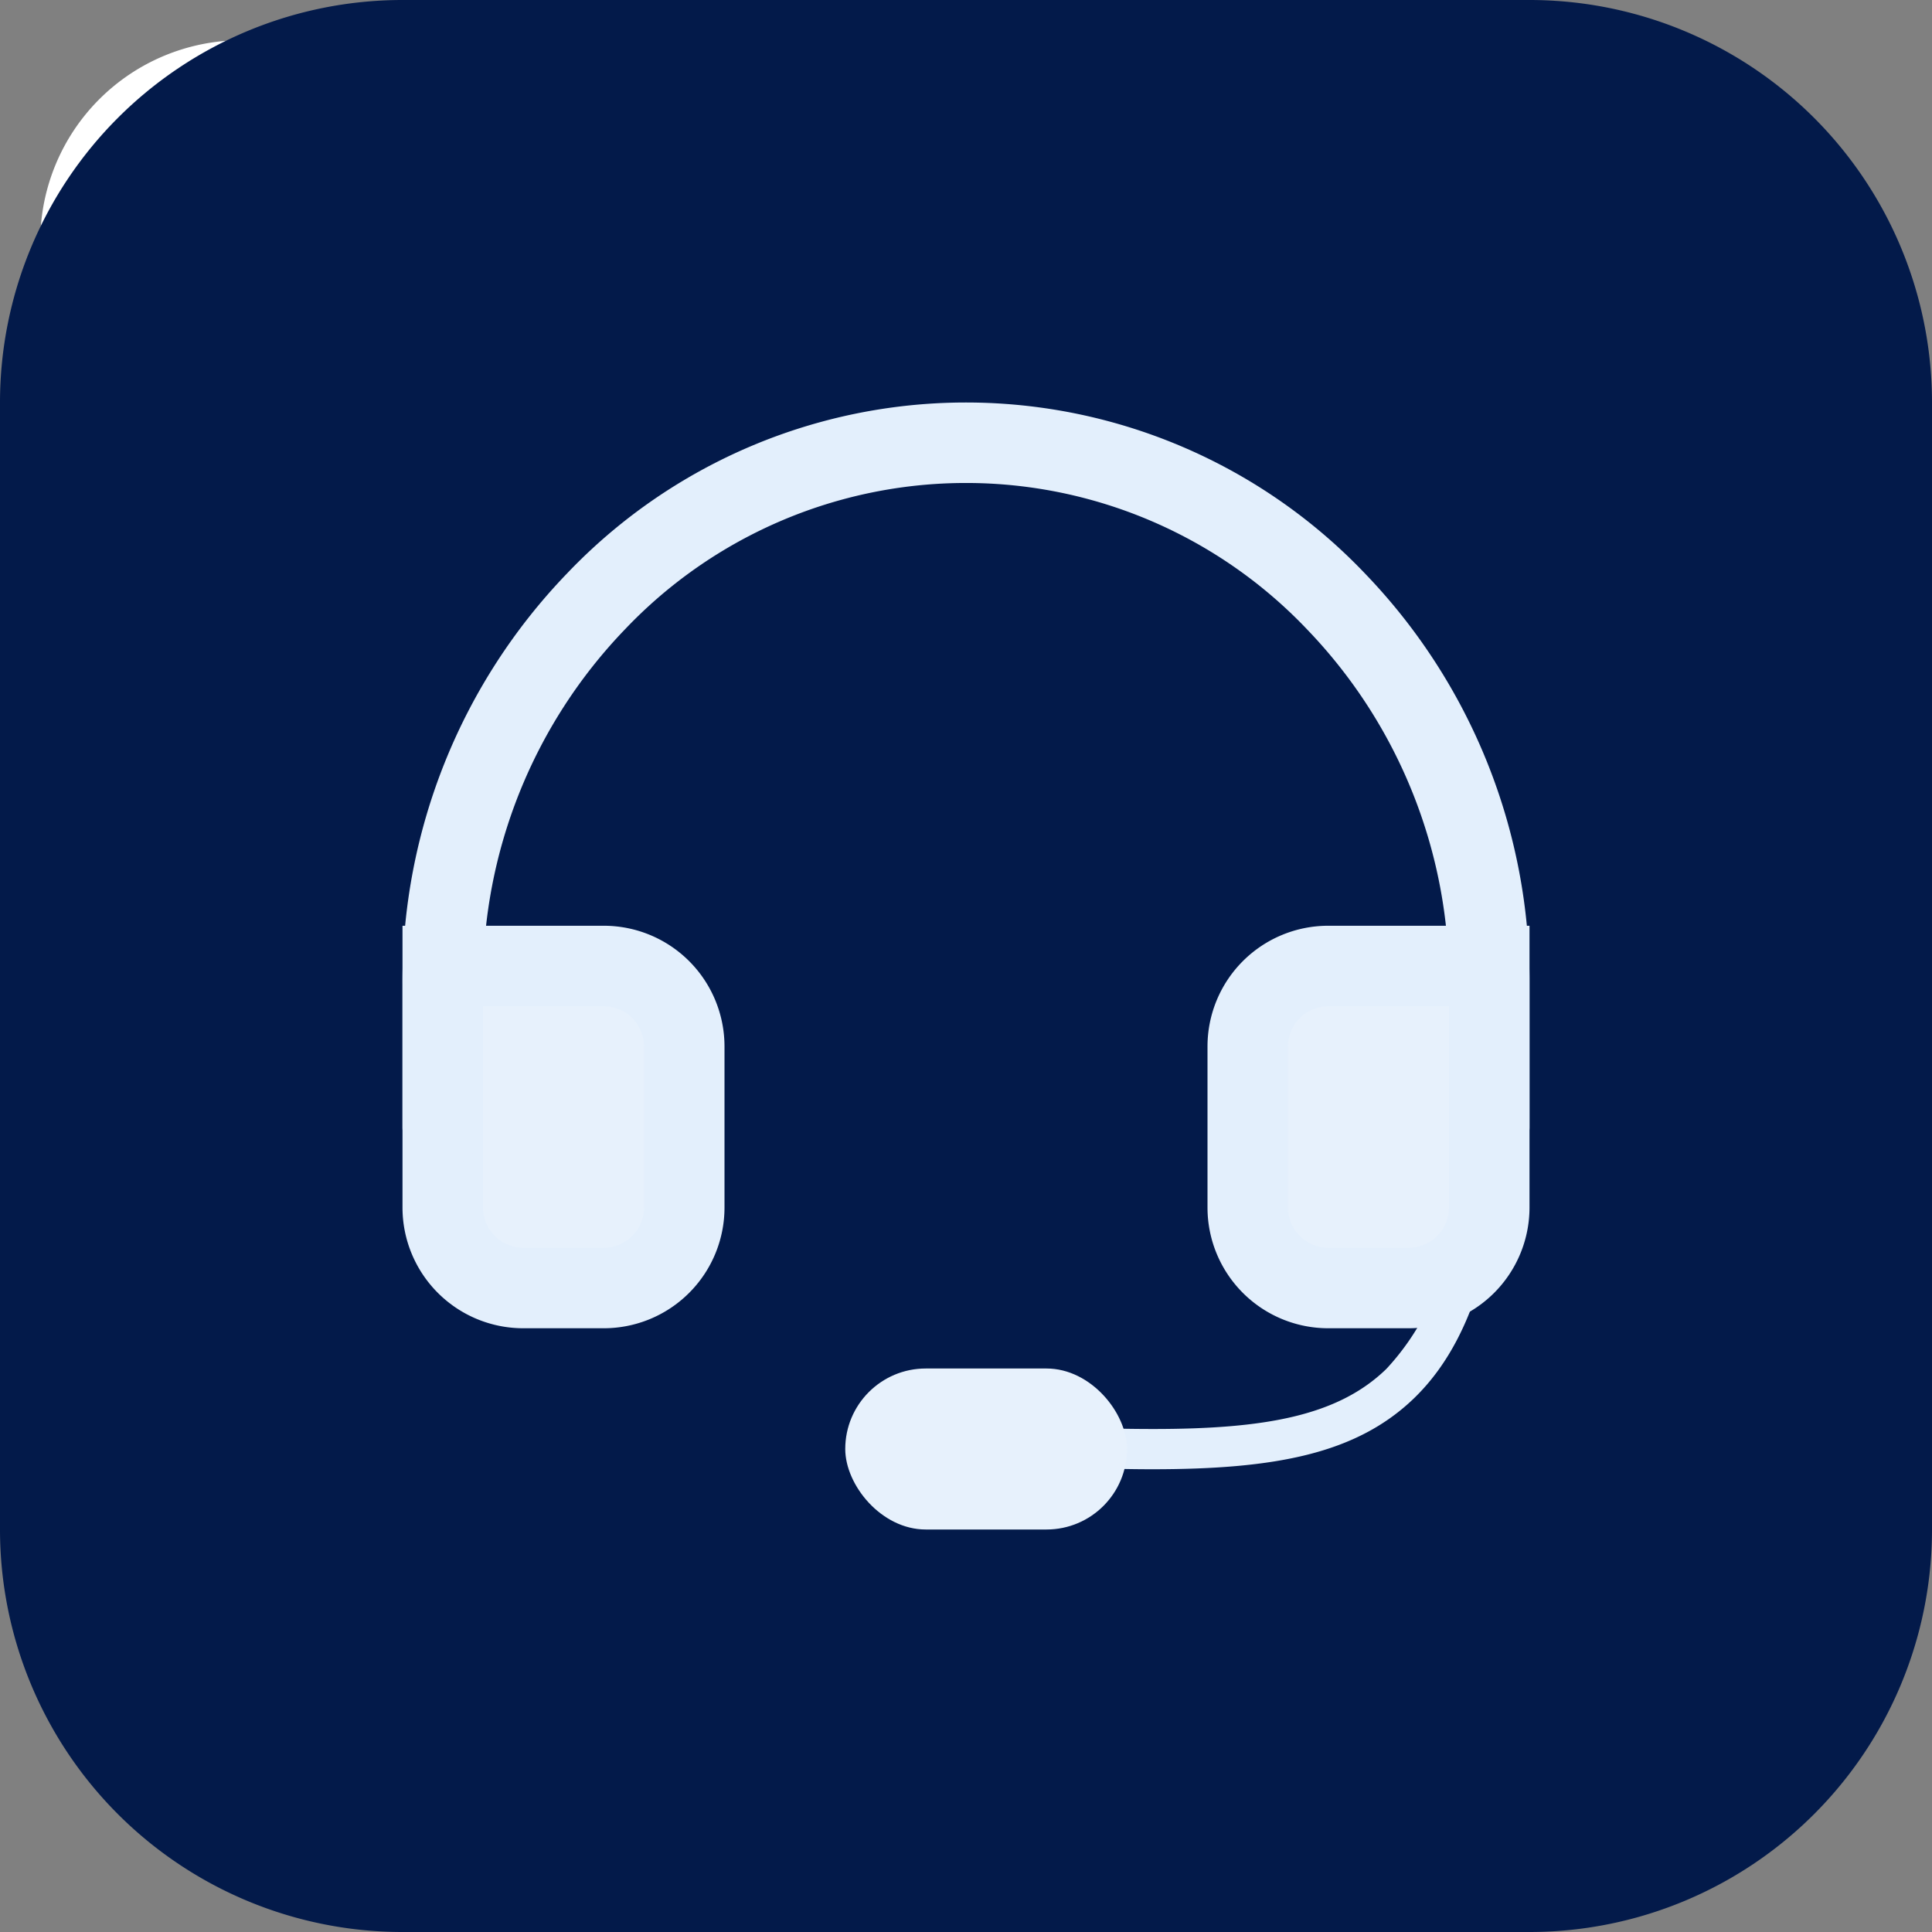
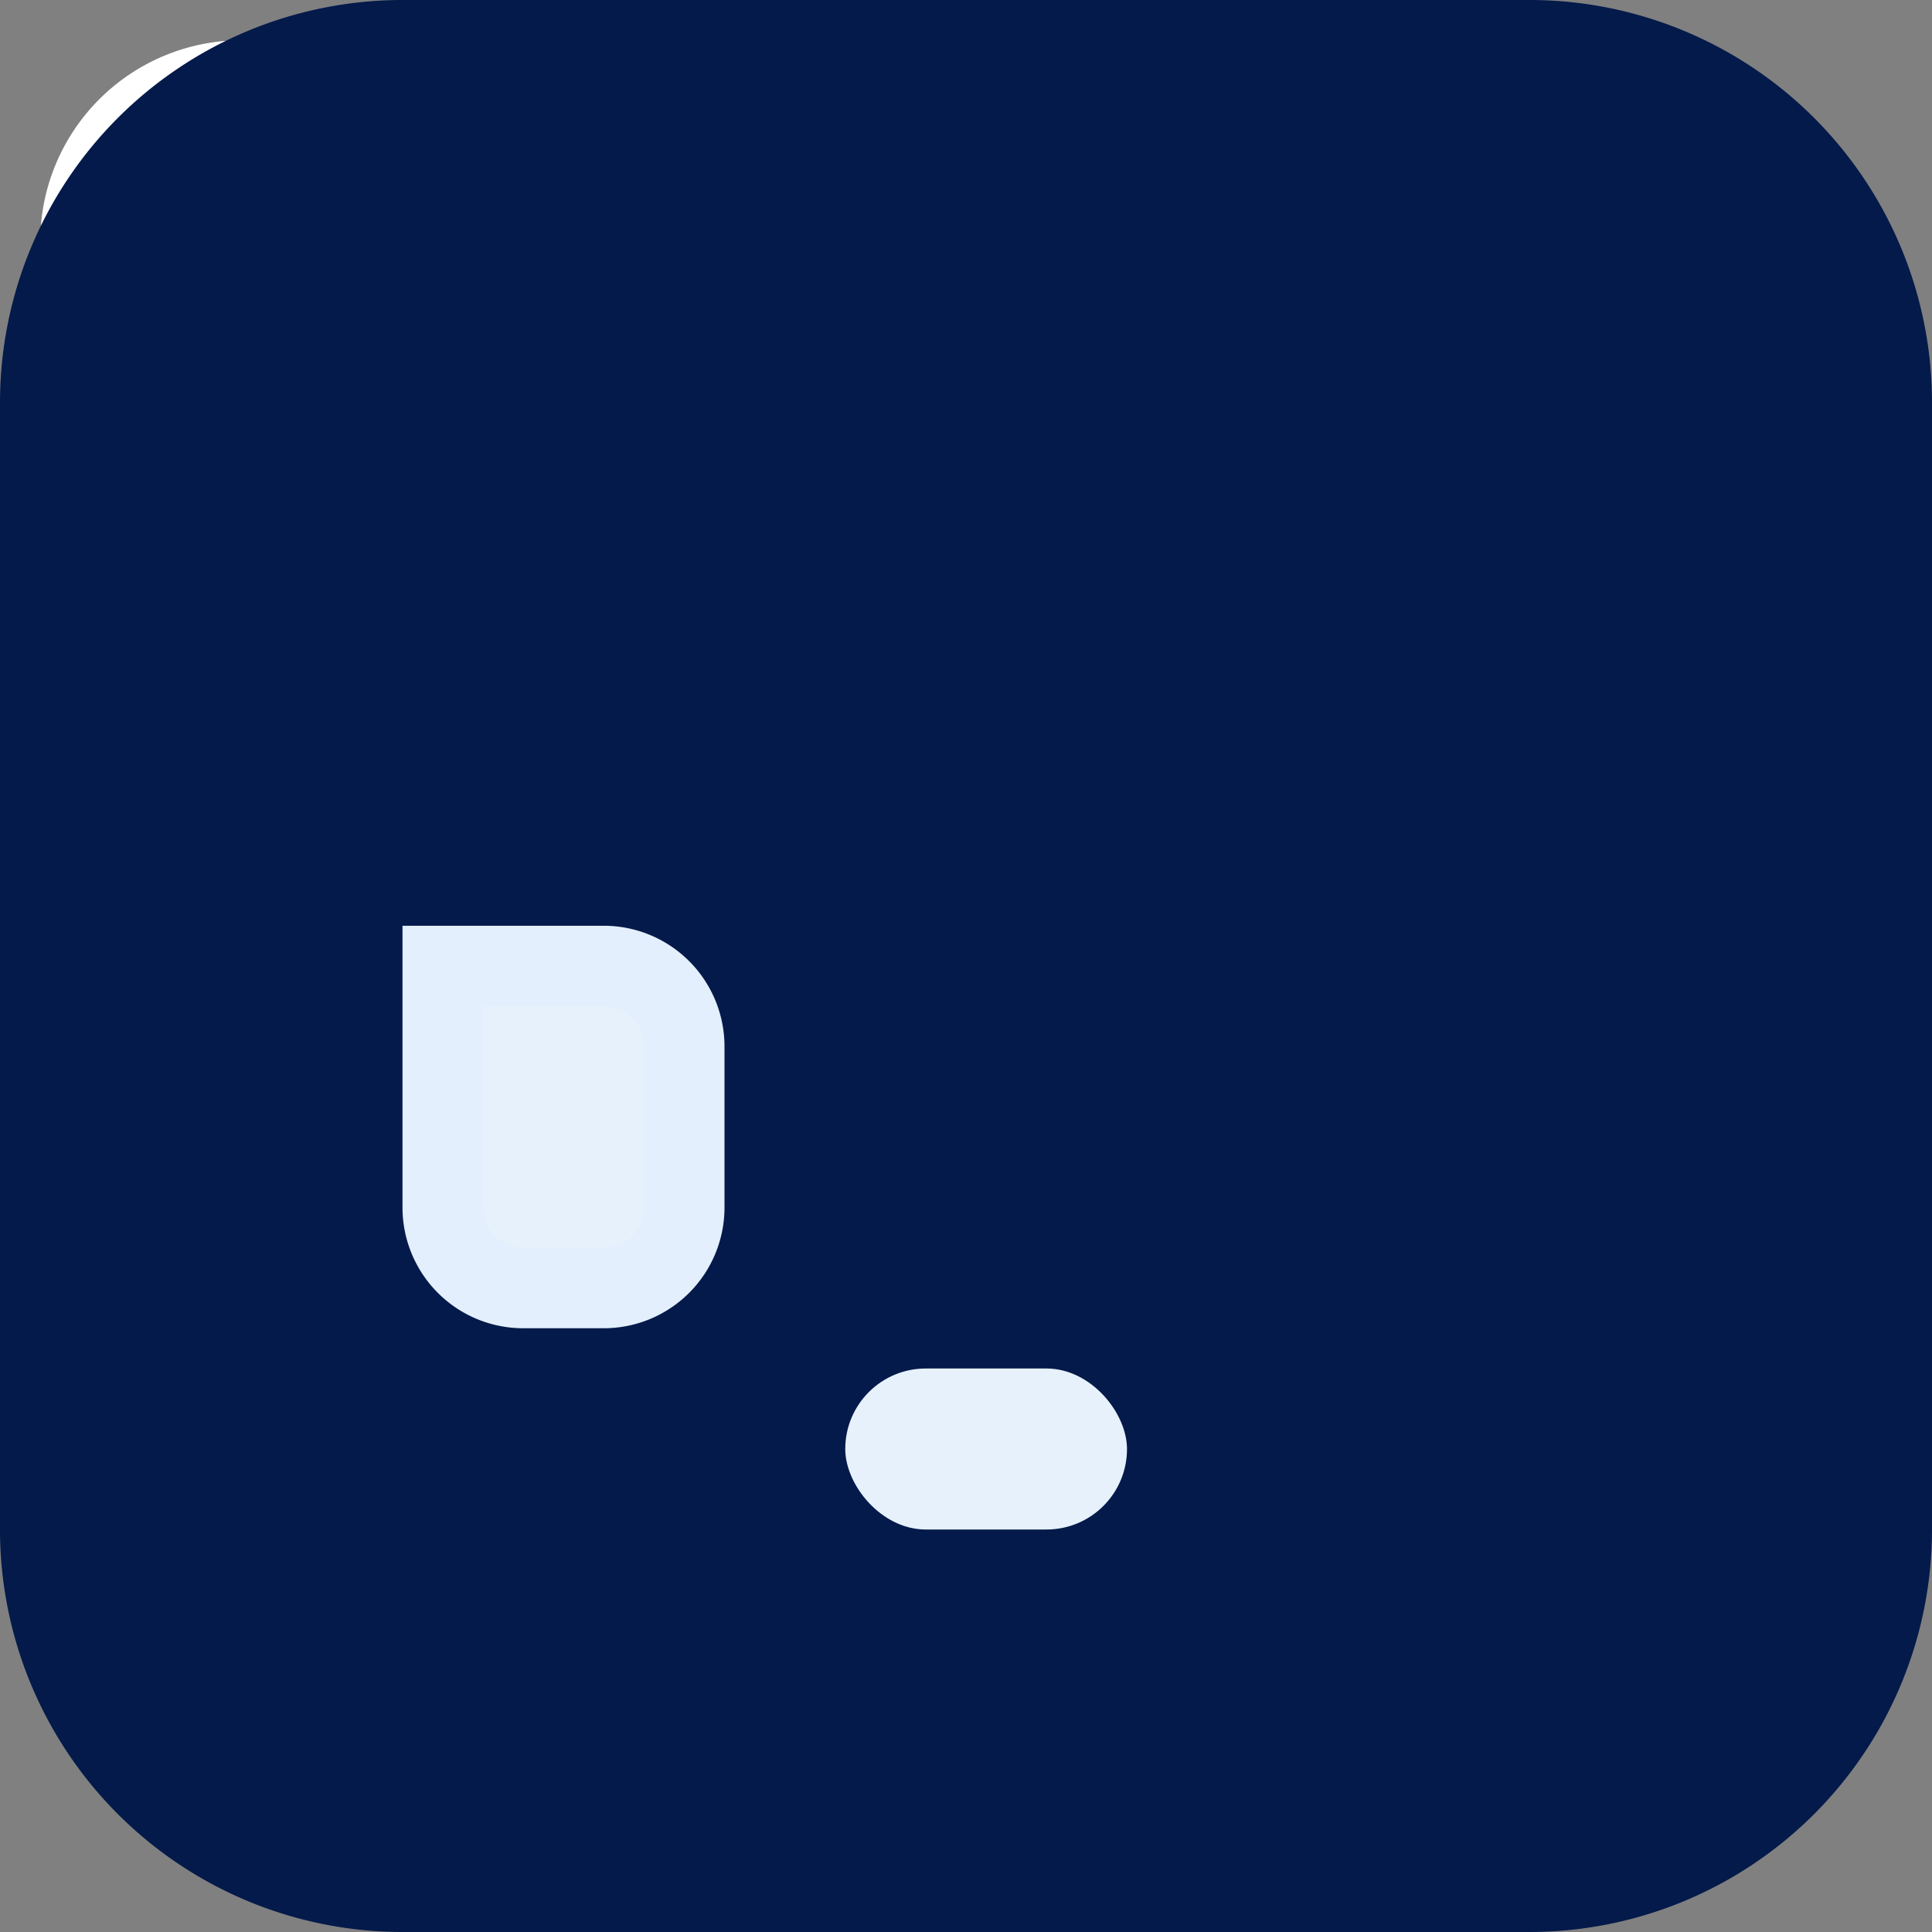
<svg xmlns="http://www.w3.org/2000/svg" width="48" height="48" viewBox="0 0 48 48">
  <rect x="0" y="0" width="48" height="48" fill="#808080" stroke="none" />
  <g transform="translate(-782 -3159)">
    <g transform="translate(146 656)">
      <g transform="translate(638 2505)">
        <path d="M4-1H38a5.006,5.006,0,0,1,5,5V26a5.006,5.006,0,0,1-5,5H4a5.006,5.006,0,0,1-5-5V4A5.006,5.006,0,0,1,4-1ZM38,29a3,3,0,0,0,3-3V4a3,3,0,0,0-3-3H4A3,3,0,0,0,1,4V26a3,3,0,0,0,3,3Z" transform="translate(0 0)" fill="#fff" />
-         <path d="M42,3H0V-3H42Z" transform="translate(0 10)" fill="#fff" />
      </g>
      <path d="M10,0H38A10,10,0,0,1,48,10V38A10,10,0,0,1,38,48H10A10,10,0,0,1,0,38V10A10,10,0,0,1,10,0Z" transform="translate(636 2503)" fill="#031a4a" />
      <g transform="translate(23316.783 25910.137)">
        <path d="M0,0H4A2,2,0,0,1,6,2V6A2,2,0,0,1,4,8H2A2,2,0,0,1,0,6V0A0,0,0,0,1,0,0Z" transform="translate(-22669.783 -23383.137)" fill="#e7f1fc" />
        <path d="M-1-1H4A3,3,0,0,1,7,2V6A3,3,0,0,1,4,9H2A3,3,0,0,1-1,6ZM4,7A1,1,0,0,0,5,6V2A1,1,0,0,0,4,1H1V6A1,1,0,0,0,2,7Z" transform="translate(-22669.783 -23383.137)" fill="#e3effc" />
-         <path d="M-22652.32-23363.074c-.52,0-1.068-.012-1.648-.029l.031-1q.87.029,1.637.029c2.771,0,4.588-.322,5.793-1.494a6.169,6.169,0,0,0,1.551-3.1,26.092,26.092,0,0,0,.5-5.906l1,0c.018,5.2-.687,8.105-2.357,9.729C-22647.25-23363.453-22649.271-23363.074-22652.32-23363.074Z" transform="translate(0.169 -7.56)" fill="#e3effc" />
        <rect width="7" height="4" rx="2" transform="translate(-22659.783 -23373.137)" fill="#e7f1fc" />
-         <path d="M29,21a1,1,0,0,1-1-1V16.458a12.618,12.618,0,0,0-3.527-8.822,11.689,11.689,0,0,0-16.946,0A12.618,12.618,0,0,0,4,16.458V20a1,1,0,0,1-2,0V16.458A14.608,14.608,0,0,1,6.088,6.247a13.689,13.689,0,0,1,19.823,0A14.608,14.608,0,0,1,30,16.458V20A1,1,0,0,1,29,21Z" transform="translate(-22672.783 -23399.137)" fill="#e3effc" />
-         <path d="M2,0H6A0,0,0,0,1,6,0V6A2,2,0,0,1,4,8H2A2,2,0,0,1,0,6V2A2,2,0,0,1,2,0Z" transform="translate(-22649.783 -23383.137)" fill="#e7f1fc" />
-         <path d="M2-1H7V6A3,3,0,0,1,4,9H2A3,3,0,0,1-1,6V2A3,3,0,0,1,2-1ZM5,1H2A1,1,0,0,0,1,2V6A1,1,0,0,0,2,7H4A1,1,0,0,0,5,6Z" transform="translate(-22649.783 -23383.137)" fill="#e3effc" />
      </g>
    </g>
  </g>
</svg>